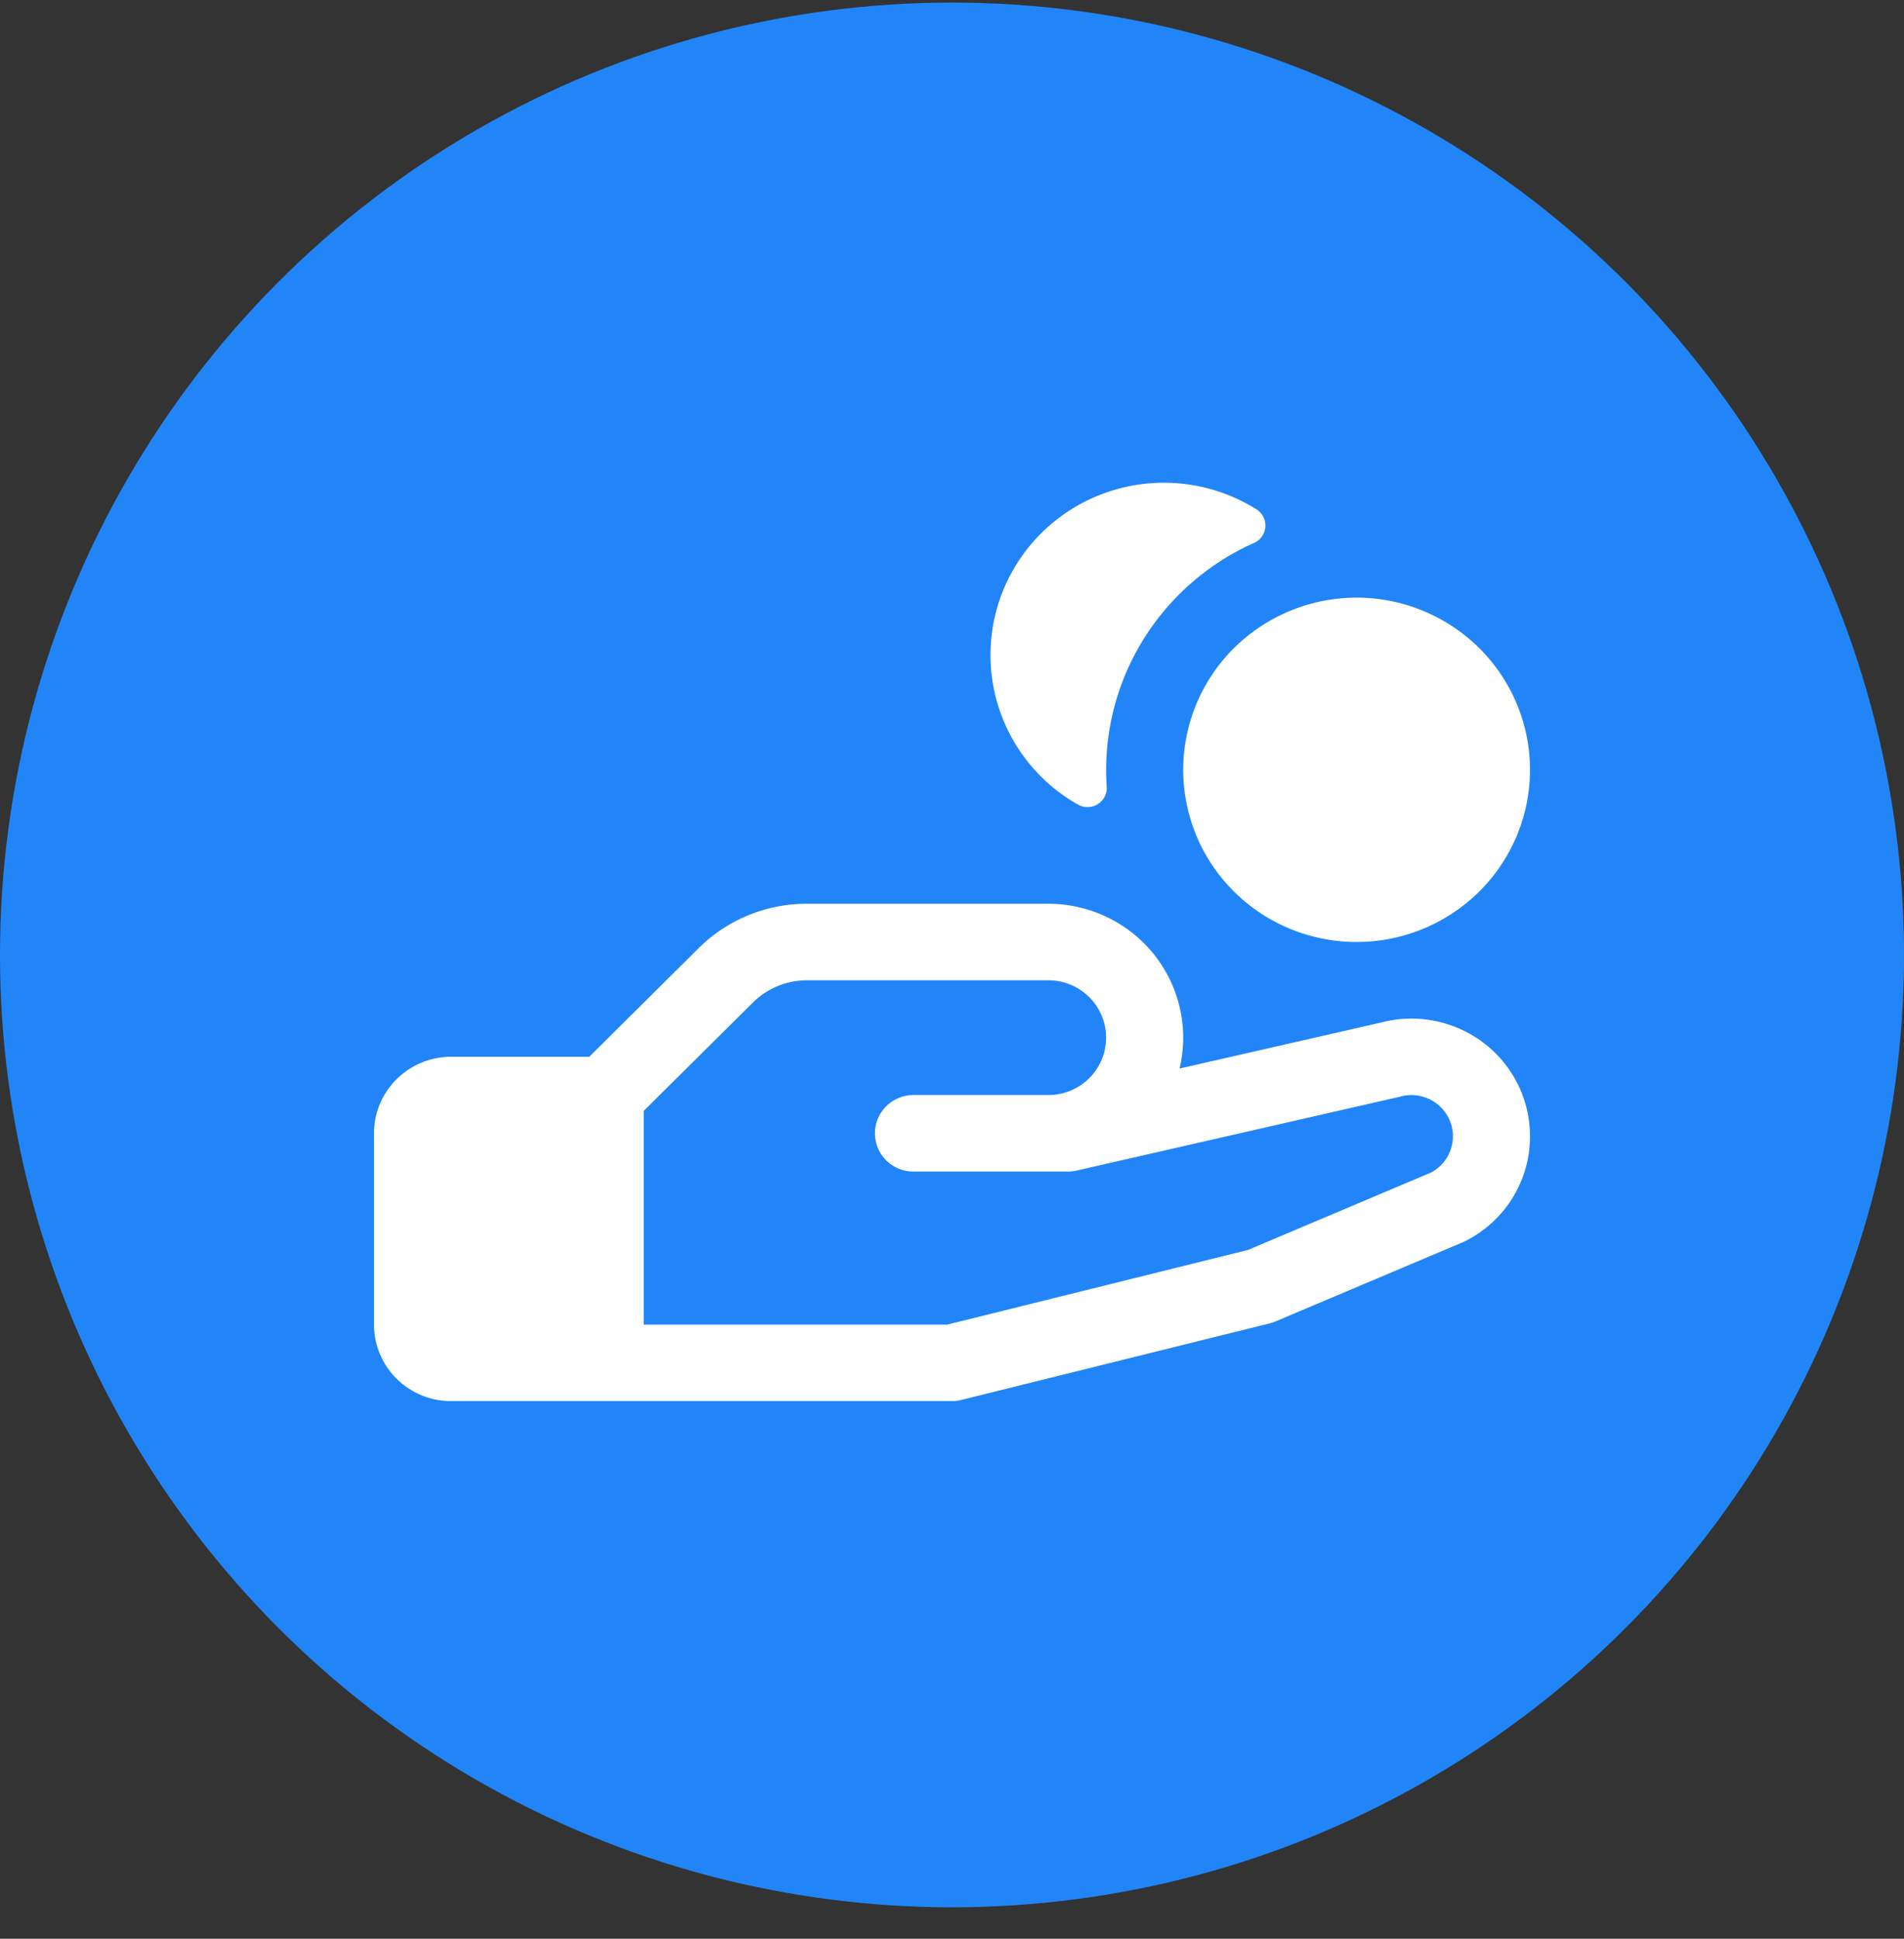
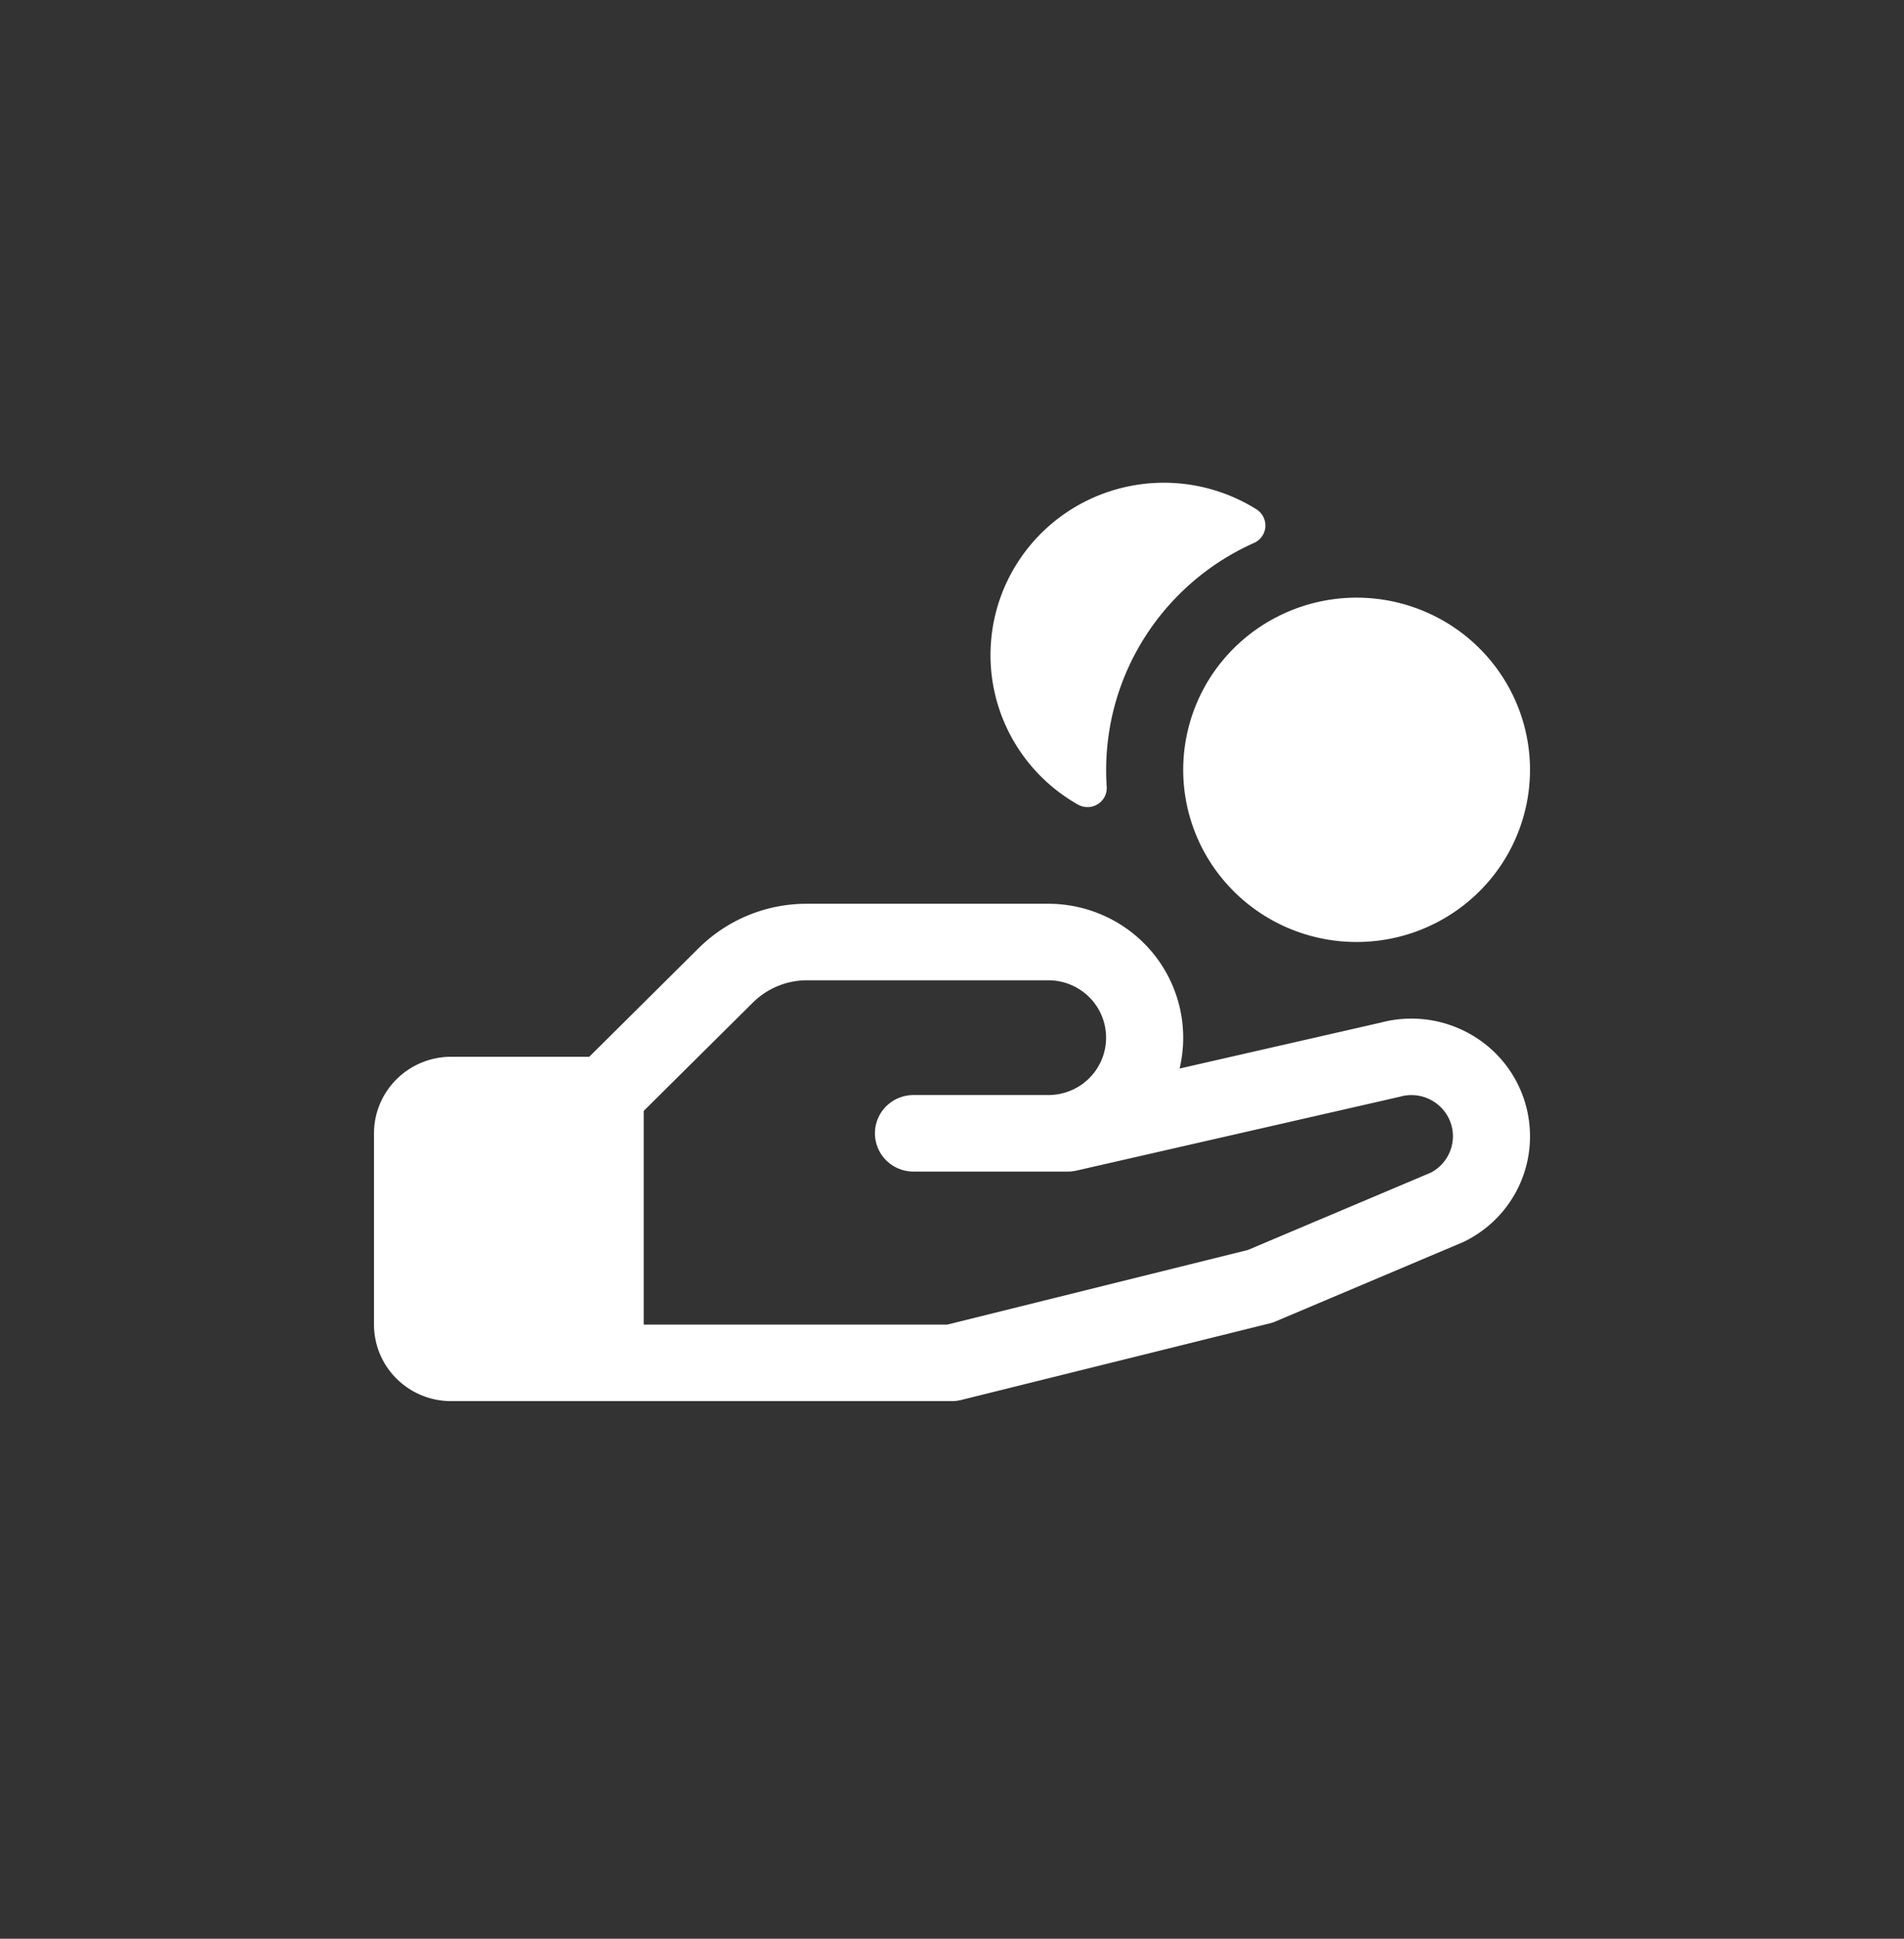
<svg xmlns="http://www.w3.org/2000/svg" fill="none" viewBox="0 0 56 57">
  <rect x="0" y="0" width="56" height="57" fill="#333333" stroke="none" />
-   <circle cx="28" cy="28.076" r="28" fill="#2185F7" />
  <path fill="#fff" d="M29.146 18.89a5.036 5.036 0 01.843-2.442 5.088 5.088 0 011.947-1.713 5.132 5.132 0 015.026.244.564.564 0 01.254.516.56.56 0 01-.334.468 7.36 7.36 0 00-3.165 2.699 7.28 7.28 0 00-1.167 4.462.559.559 0 01-.264.52.57.57 0 01-.586.009 5.08 5.08 0 01-1.97-2.015 5.03 5.03 0 01-.584-2.747zM45 33.406a3.422 3.422 0 01-.518 1.82c-.34.547-.828.988-1.409 1.274l-.062.028-5.5 2.325a.981.981 0 01-.17.056l-9.066 2.25c-.09.023-.182.035-.275.035H13.267a2.275 2.275 0 01-1.603-.659 2.241 2.241 0 01-.664-1.59V33.32c0-.596.239-1.168.664-1.59a2.275 2.275 0 011.603-.66h4.064l3.205-3.181a4.51 4.51 0 013.205-1.318h7.092c.599 0 1.19.135 1.729.394a3.962 3.962 0 011.383 1.101 3.924 3.924 0 01.749 3.35l5.927-1.353a3.511 3.511 0 013.018.602A3.44 3.44 0 0145 33.405zm-2.267 0a1.203 1.203 0 00-.48-.96 1.223 1.223 0 00-1.06-.207l-.043.011-9.492 2.167a1.182 1.182 0 01-.254.028h-4.537c-.3 0-.59-.118-.802-.33a1.12 1.12 0 010-1.59c.213-.21.501-.33.802-.33h3.966c.451 0 .884-.177 1.202-.494a1.681 1.681 0 000-2.386 1.707 1.707 0 00-1.202-.494h-7.091a2.262 2.262 0 00-1.603.66l-3.206 3.18v6.284h8.925l8.845-2.195 5.383-2.275a1.21 1.21 0 00.647-1.069zM34.8 22.634c0 1 .3 1.98.86 2.812a5.092 5.092 0 002.288 1.864 5.136 5.136 0 002.947.288 5.112 5.112 0 002.611-1.385 5.05 5.05 0 001.396-2.592c.197-.982.096-2-.29-2.924a5.07 5.07 0 00-1.879-2.272 5.127 5.127 0 00-6.44.63 5.043 5.043 0 00-1.493 3.579z" />
</svg>